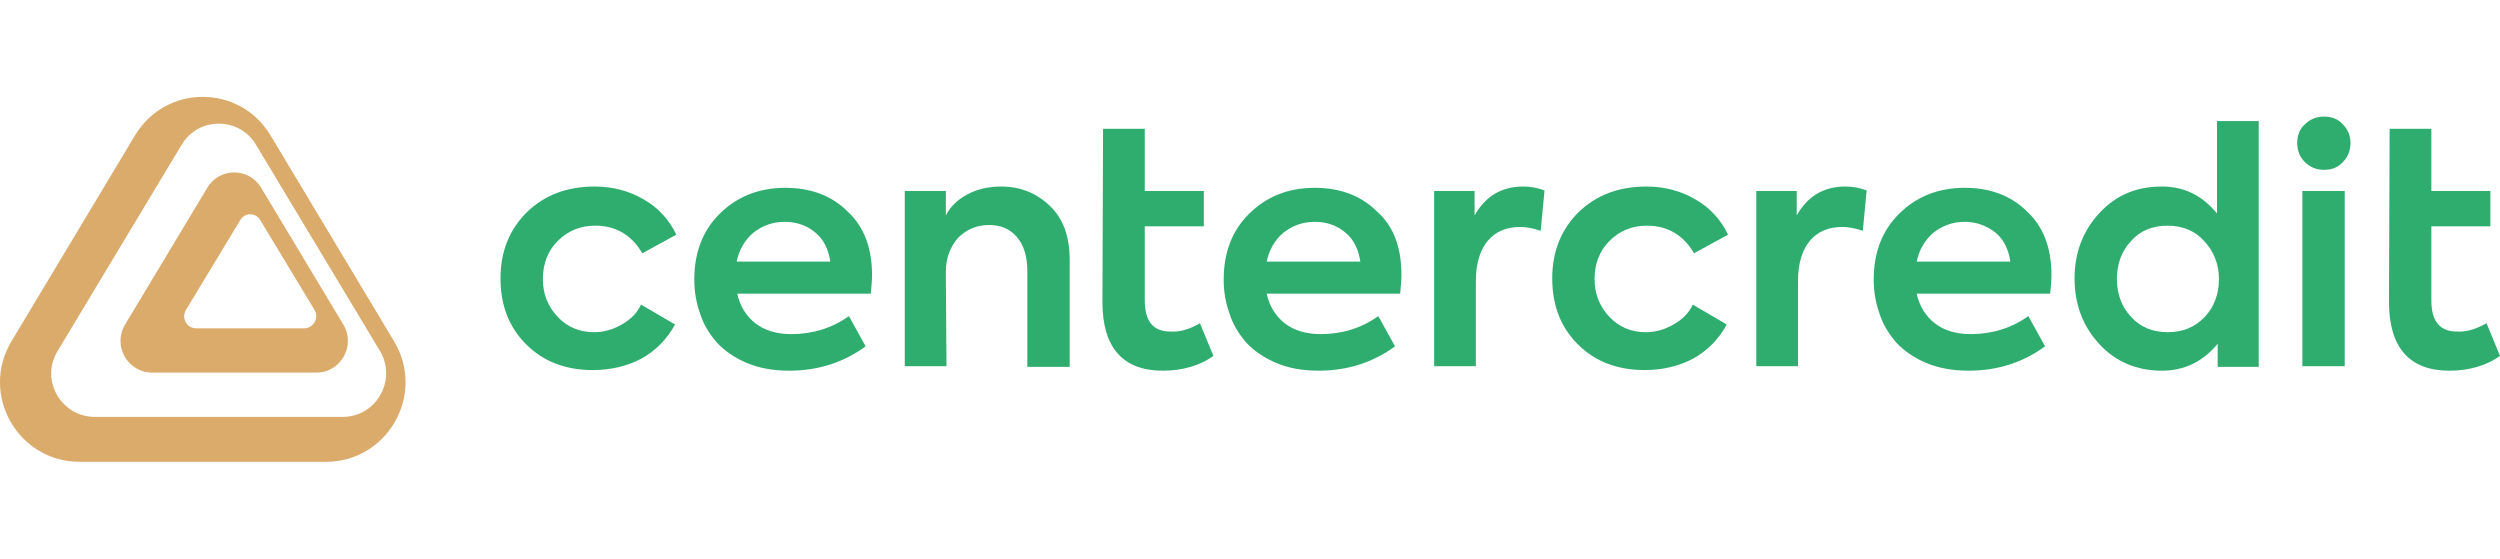
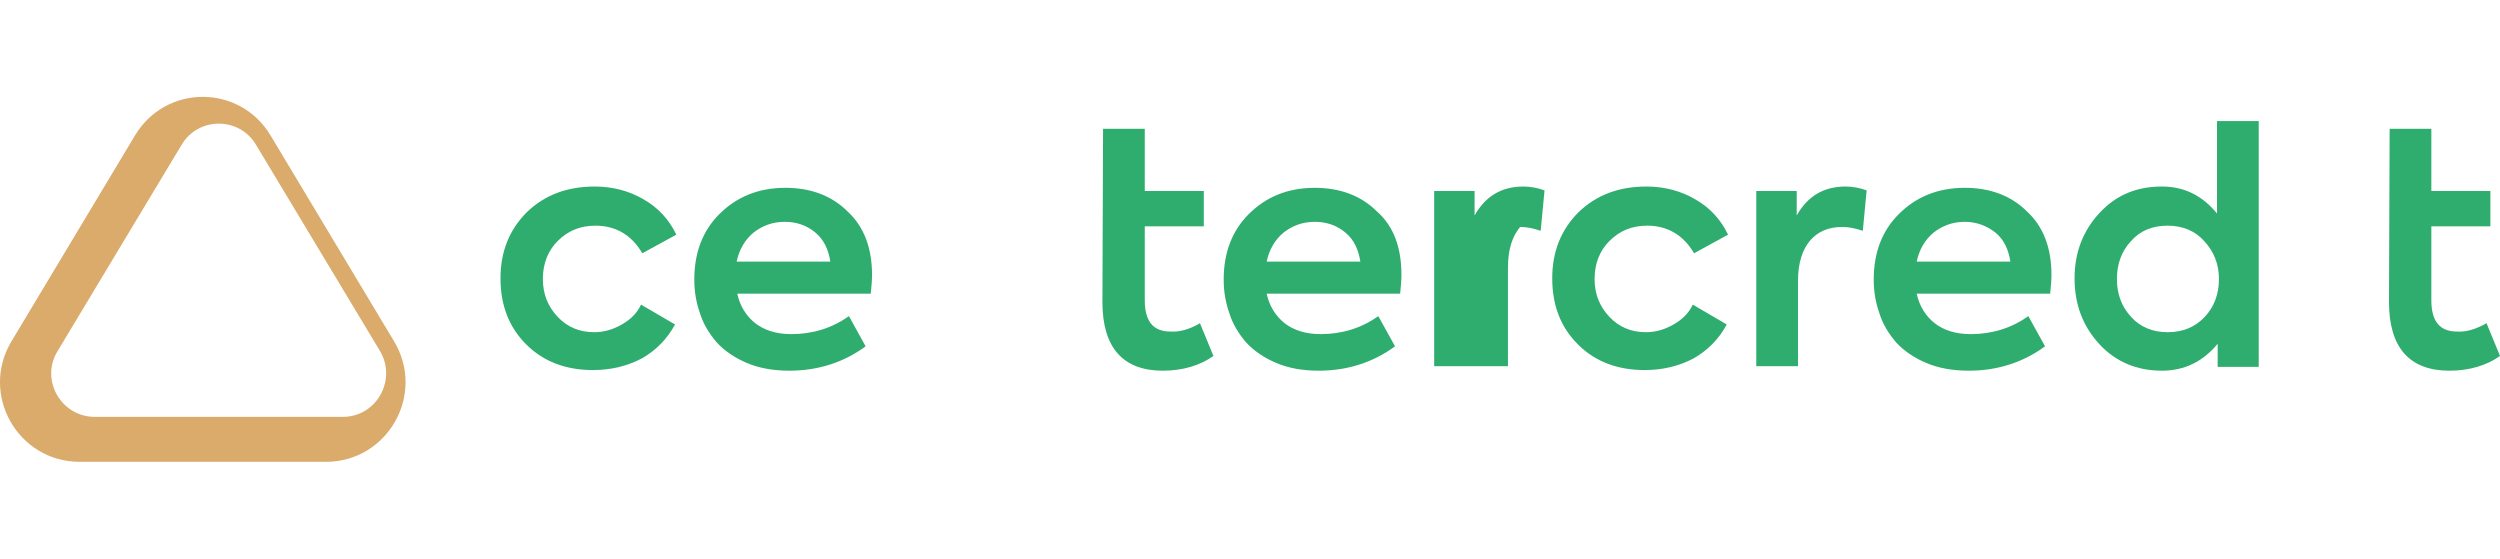
<svg xmlns="http://www.w3.org/2000/svg" version="1.1" id="Layer_1" x="0px" height="42" width="188" y="0px" viewBox="0 0 389.6 56.9" style="enable-background:new 0 0 389.6 56.9;" xml:space="preserve">
  <script />
  <style type="text/css">
	.st0{fill:#DAAB6B;}
	.st1{fill:#2FAD6F;}
</style>
  <g>
    <g>
      <path class="st0" d="M21,6.1l-19.2,32c-5,8.3,1,18.8,10.6,18.8h38.4c9.6,0,15.6-10.5,10.6-18.8l-19.2-32C37.4-2,25.8-2,21,6.1z     M39.9,7.5l19.3,32.1c2.7,4.5-0.5,10.3-5.8,10.3H14.8c-5.3,0-8.6-5.8-5.8-10.3L28.3,7.5C30.9,3.1,37.3,3.1,39.9,7.5z" />
-       <path class="st0" d="M32.3,14.2L19.5,35.5c-2,3.3,0.4,7.5,4.2,7.5h25.6c3.8,0,6.2-4.2,4.2-7.5L40.7,14.2    C38.8,11,34.2,11,32.3,14.2z M40.6,19.3L49,33.2c0.8,1.3-0.2,2.9-1.6,2.9H30.6c-1.5,0-2.4-1.6-1.6-2.9l8.4-13.9    C38.1,18,39.9,18,40.6,19.3z" />
    </g>
  </g>
  <g>
    <g>
      <path class="st1" d="M92.4,42.6c-4.2,0-7.7-1.3-10.4-4c-2.7-2.7-4-6.1-4-10.3s1.4-7.6,4.1-10.3c2.8-2.7,6.3-4,10.6-4    c2.8,0,5.4,0.7,7.6,2c2.3,1.3,4,3.2,5.1,5.5l-5.3,2.9c-1.7-2.9-4.2-4.3-7.3-4.3c-2.4,0-4.3,0.8-5.9,2.4c-1.5,1.5-2.3,3.5-2.3,5.9    c0,2.4,0.8,4.3,2.3,5.9s3.4,2.4,5.7,2.4c1.5,0,2.9-0.4,4.3-1.2c1.4-0.8,2.4-1.8,3-3.1l5.3,3.1c-1.2,2.2-2.9,4-5.2,5.3    C97.7,42,95.2,42.6,92.4,42.6z" />
      <path class="st1" d="M135.9,27.8c0,0.9-0.1,1.8-0.2,2.9h-20.8c0.4,1.9,1.4,3.5,2.8,4.6s3.3,1.7,5.6,1.7c3.3,0,6.3-0.9,9-2.8    l2.6,4.7c-3.4,2.5-7.4,3.8-11.9,3.8c-2.5,0-4.7-0.4-6.6-1.2c-1.9-0.8-3.5-1.9-4.7-3.2c-1.2-1.4-2.1-2.9-2.6-4.5    c-0.6-1.7-0.9-3.4-0.9-5.3c0-4.2,1.3-7.6,3.9-10.2c2.7-2.7,6.1-4.1,10.3-4.1c3.9,0,7.2,1.2,9.7,3.7    C134.6,20.2,135.9,23.5,135.9,27.8z M122.3,19.5c-1.9,0-3.5,0.6-4.9,1.7c-1.3,1.1-2.2,2.6-2.6,4.5h14.6c-0.3-1.9-1-3.4-2.3-4.5    C125.8,20.1,124.2,19.5,122.3,19.5z" />
-       <path class="st1" d="M147.5,42H141V14.7h6.4v3.8c0.7-1.4,1.9-2.5,3.4-3.3s3.3-1.2,5.2-1.2c3,0,5.5,1,7.6,3s3.1,4.8,3.1,8.4v16.7    h-6.6V27.2c0-2.2-0.5-4-1.6-5.3S156,20,154.1,20s-3.5,0.7-4.8,2c-1.2,1.4-1.9,3.1-1.9,5.3L147.5,42L147.5,42L147.5,42z" />
      <path class="st1" d="M218.4,27.8c0,0.9-0.1,1.8-0.2,2.9h-20.8c0.4,1.9,1.4,3.5,2.8,4.6s3.3,1.7,5.6,1.7c3.3,0,6.3-0.9,9-2.8    l2.6,4.7c-3.4,2.5-7.4,3.8-11.9,3.8c-2.5,0-4.7-0.4-6.6-1.2c-1.9-0.8-3.5-1.9-4.7-3.2c-1.2-1.4-2.1-2.9-2.6-4.5    c-0.6-1.7-0.9-3.4-0.9-5.3c0-4.2,1.3-7.6,3.9-10.2c2.7-2.7,6.1-4.1,10.3-4.1c3.9,0,7.2,1.2,9.7,3.7    C217.2,20.2,218.4,23.5,218.4,27.8z M204.9,19.5c-1.9,0-3.5,0.6-4.9,1.7c-1.3,1.1-2.2,2.6-2.6,4.5H212c-0.3-1.9-1-3.4-2.3-4.5    C208.4,20.1,206.8,19.5,204.9,19.5z" />
-       <path class="st1" d="M230.1,42h-6.6V14.7h6.3v3.8c1.7-3,4.2-4.5,7.6-4.5c1.1,0,2.2,0.2,3.3,0.6l-0.6,6.3c-1.2-0.4-2.2-0.6-3.2-0.6    c-2.1,0-3.8,0.7-5,2.1c-1.2,1.4-1.9,3.5-1.9,6.3V42H230.1z" />
+       <path class="st1" d="M230.1,42h-6.6V14.7h6.3v3.8c1.7-3,4.2-4.5,7.6-4.5c1.1,0,2.2,0.2,3.3,0.6l-0.6,6.3c-1.2-0.4-2.2-0.6-3.2-0.6    c-1.2,1.4-1.9,3.5-1.9,6.3V42H230.1z" />
      <path class="st1" d="M256.3,42.6c-4.2,0-7.7-1.3-10.4-4c-2.7-2.7-4-6.1-4-10.3s1.4-7.6,4.1-10.3c2.8-2.7,6.3-4,10.6-4    c2.8,0,5.4,0.7,7.6,2c2.3,1.3,4,3.2,5.1,5.5l-5.3,2.9c-1.7-2.9-4.2-4.3-7.3-4.3c-2.4,0-4.3,0.8-5.9,2.4c-1.5,1.5-2.3,3.5-2.3,5.9    c0,2.4,0.8,4.3,2.3,5.9s3.4,2.4,5.7,2.4c1.5,0,2.9-0.4,4.3-1.2c1.4-0.8,2.4-1.8,3-3.1l5.3,3.1c-1.2,2.2-2.9,4-5.2,5.3    C261.6,42,259.1,42.6,256.3,42.6z" />
      <path class="st1" d="M280.2,42h-6.5V14.7h6.3v3.8c1.7-3,4.2-4.5,7.6-4.5c1.1,0,2.2,0.2,3.3,0.6l-0.6,6.3c-1.2-0.4-2.2-0.6-3.2-0.6    c-2.1,0-3.8,0.7-5,2.1c-1.2,1.4-1.9,3.5-1.9,6.3V42L280.2,42z" />
      <path class="st1" d="M319.7,27.8c0,0.9-0.1,1.8-0.2,2.9h-20.8c0.4,1.9,1.4,3.5,2.8,4.6c1.4,1.1,3.3,1.7,5.6,1.7    c3.3,0,6.3-0.9,9-2.8l2.6,4.7c-3.4,2.5-7.4,3.8-11.9,3.8c-2.5,0-4.7-0.4-6.6-1.2c-1.9-0.8-3.5-1.9-4.7-3.2    c-1.2-1.4-2.1-2.9-2.6-4.5c-0.6-1.7-0.9-3.4-0.9-5.3c0-4.2,1.3-7.6,3.9-10.2c2.7-2.7,6.1-4.1,10.3-4.1c3.9,0,7.2,1.2,9.7,3.7    C318.4,20.2,319.7,23.5,319.7,27.8z M306.2,19.5c-1.9,0-3.5,0.6-4.9,1.7c-1.3,1.1-2.2,2.6-2.6,4.5h14.6c-0.3-1.9-1-3.4-2.3-4.5    C309.6,20.1,308,19.5,306.2,19.5z" />
      <path class="st1" d="M345.5,18.2V3.8h6.5v38.3h-6.4v-3.6c-2.3,2.8-5.2,4.2-8.7,4.2c-3.9,0-7.2-1.4-9.7-4.1    c-2.6-2.8-3.9-6.2-3.9-10.3c0-4,1.3-7.4,3.9-10.2c2.6-2.8,5.8-4.1,9.7-4.1C340.4,14,343.2,15.4,345.5,18.2z M337.8,36.7    c2.4,0,4.3-0.8,5.8-2.4s2.2-3.6,2.2-5.9s-0.8-4.3-2.3-5.9c-1.4-1.6-3.4-2.4-5.7-2.4c-2.4,0-4.3,0.8-5.7,2.4    c-1.5,1.6-2.2,3.6-2.2,5.9s0.7,4.3,2.2,5.9C333.5,35.9,335.5,36.7,337.8,36.7z" />
-       <path class="st1" d="M362.2,11.4c-1.2,0-2.2-0.4-3-1.2c-0.8-0.8-1.2-1.8-1.2-3s0.4-2.2,1.2-2.9c0.8-0.8,1.8-1.2,3-1.2    c1.2,0,2.2,0.4,2.9,1.2c0.8,0.8,1.2,1.8,1.2,2.9c0,1.2-0.4,2.2-1.2,3C364.4,11,363.4,11.4,362.2,11.4z M365.4,14.7V42h-6.6V14.7    C358.8,14.7,365.4,14.7,365.4,14.7z" />
      <path class="st1" d="M387.5,35.3l2.1,5.1c-2.1,1.5-4.8,2.3-7.9,2.3c-6.2,0-9.4-3.6-9.4-10.7l0.1-27h6.5v9.7h9.2v5.5h-9.2v11.5    c0,3.3,1.3,4.9,4,4.9C384.4,36.7,385.9,36.2,387.5,35.3z" />
      <path class="st1" d="M187,35.3l2.1,5.1c-2.1,1.5-4.8,2.3-7.9,2.3c-6.2,0-9.4-3.6-9.4-10.7l0.1-27h6.5v9.7h9.2v5.5h-9.2v11.5    c0,3.3,1.3,4.9,4,4.9C183.9,36.7,185.5,36.2,187,35.3z" />
    </g>
  </g>
</svg>